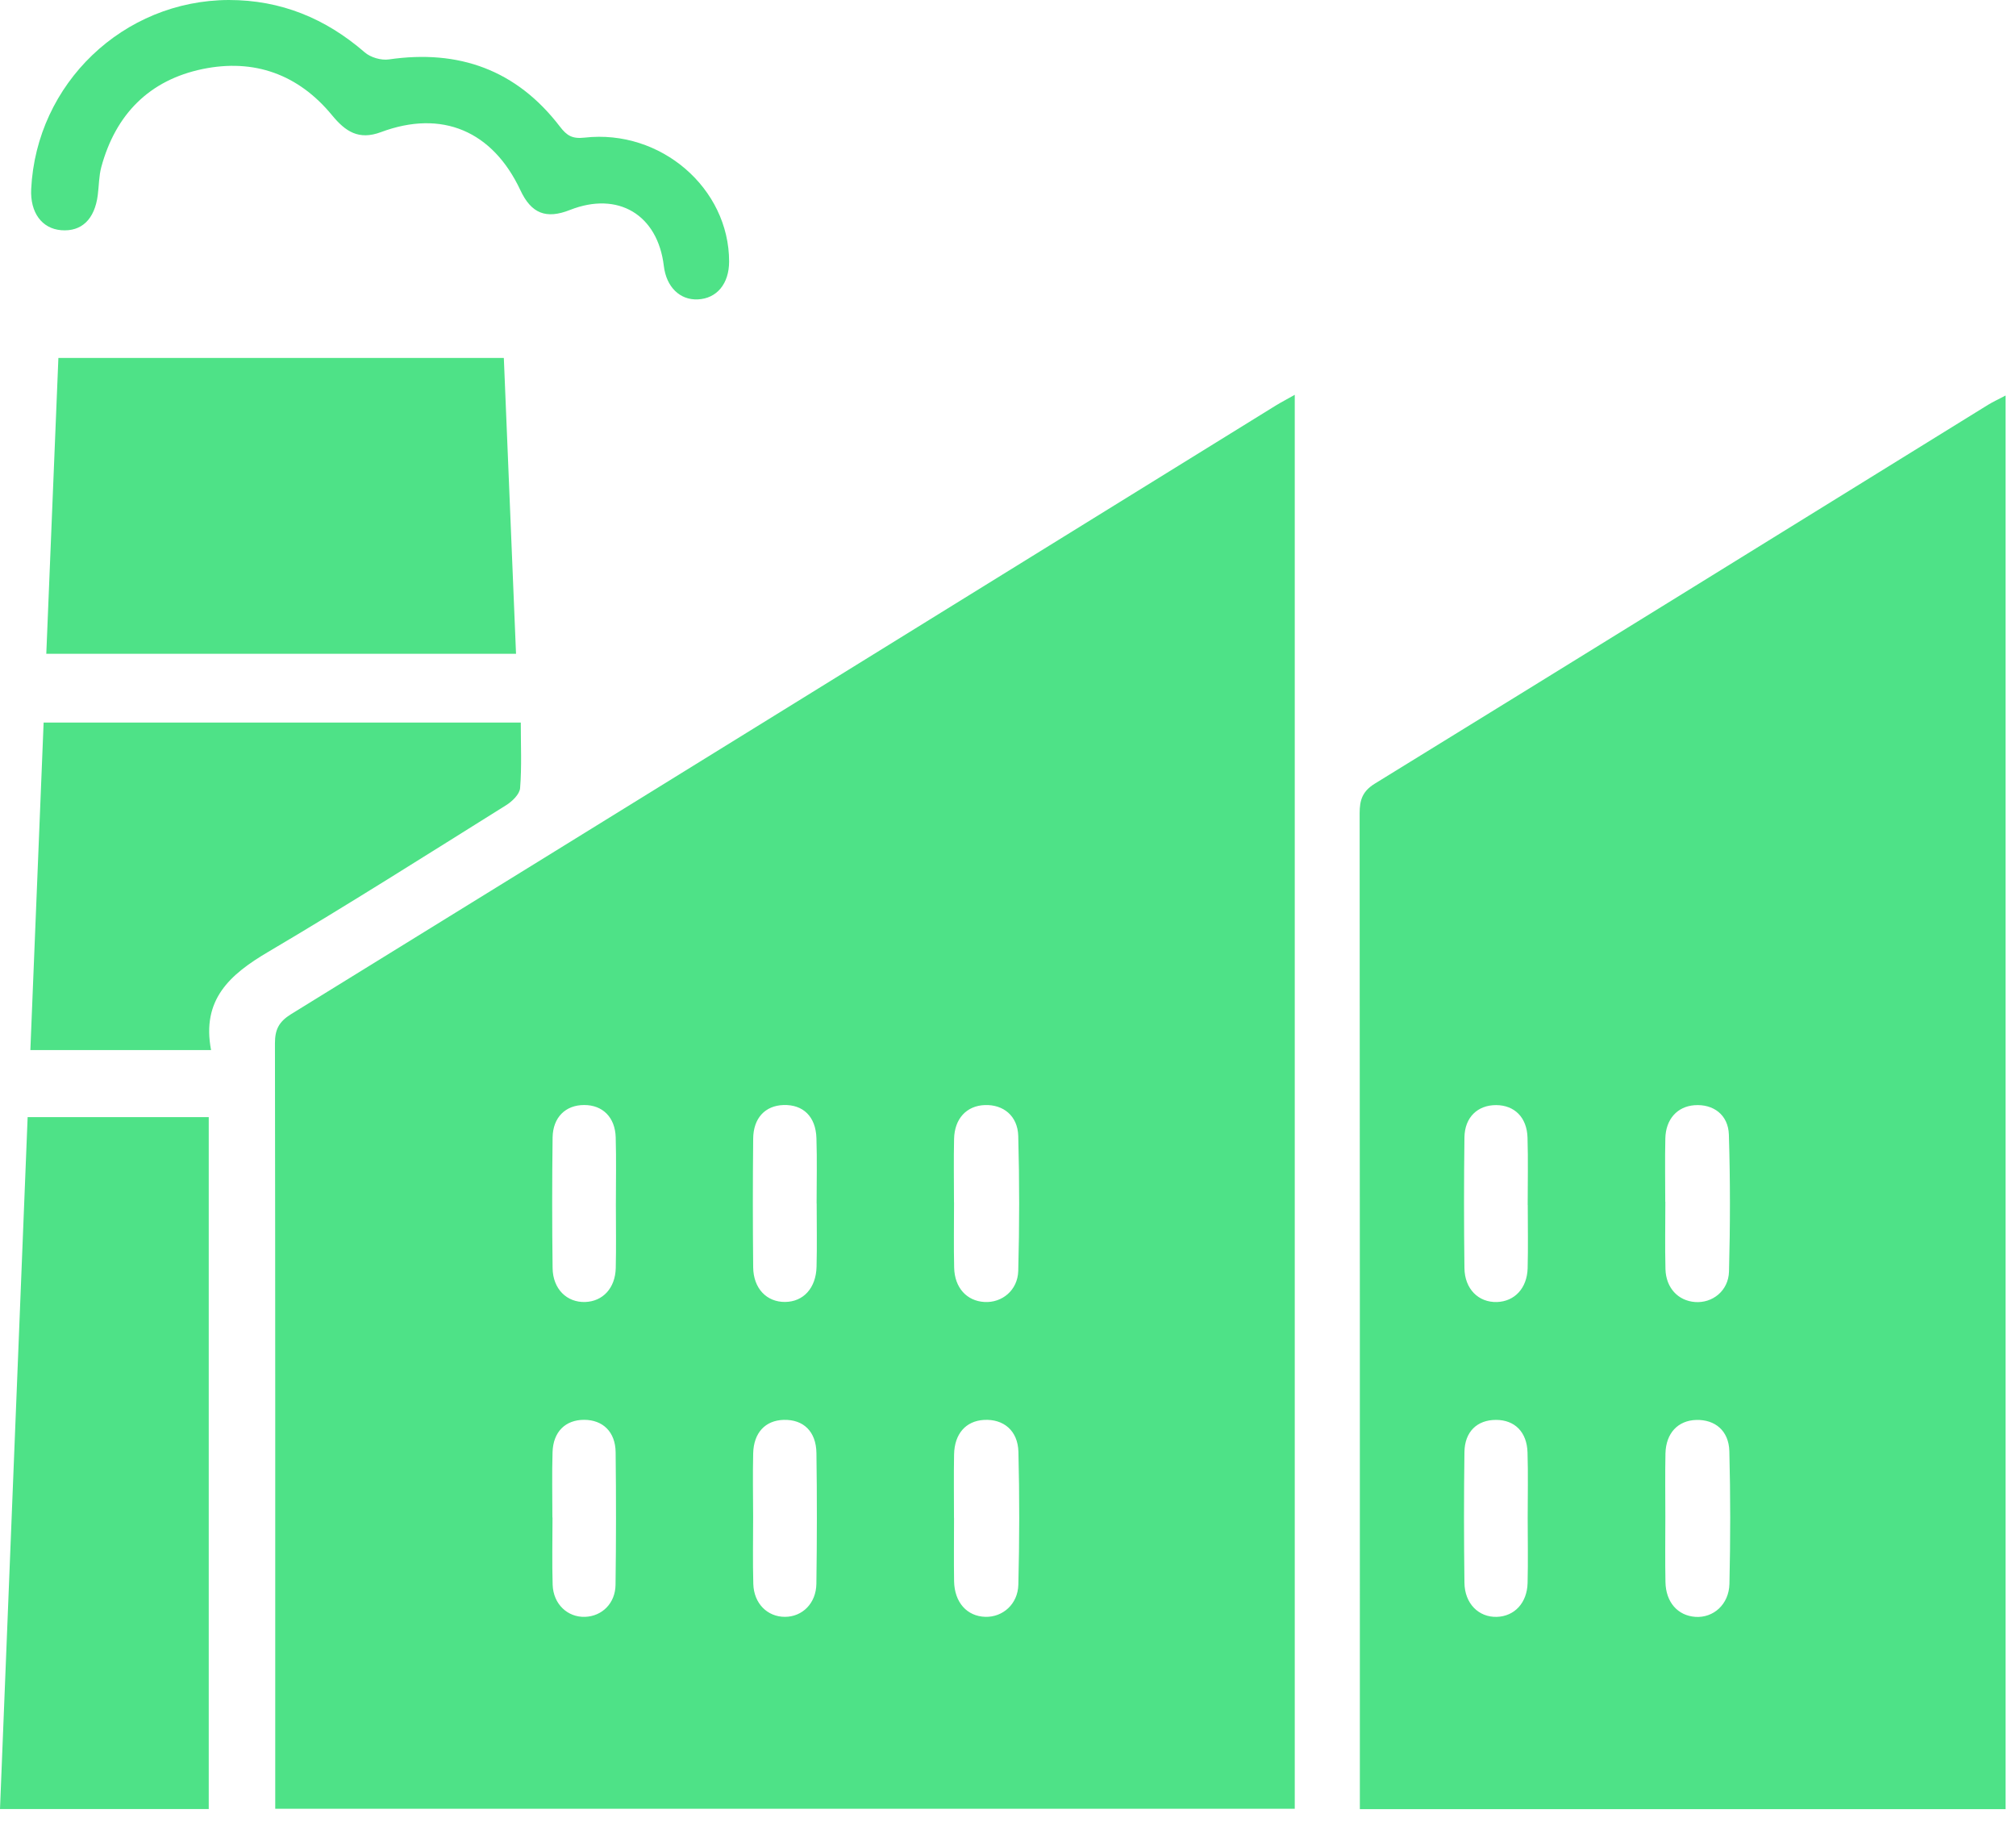
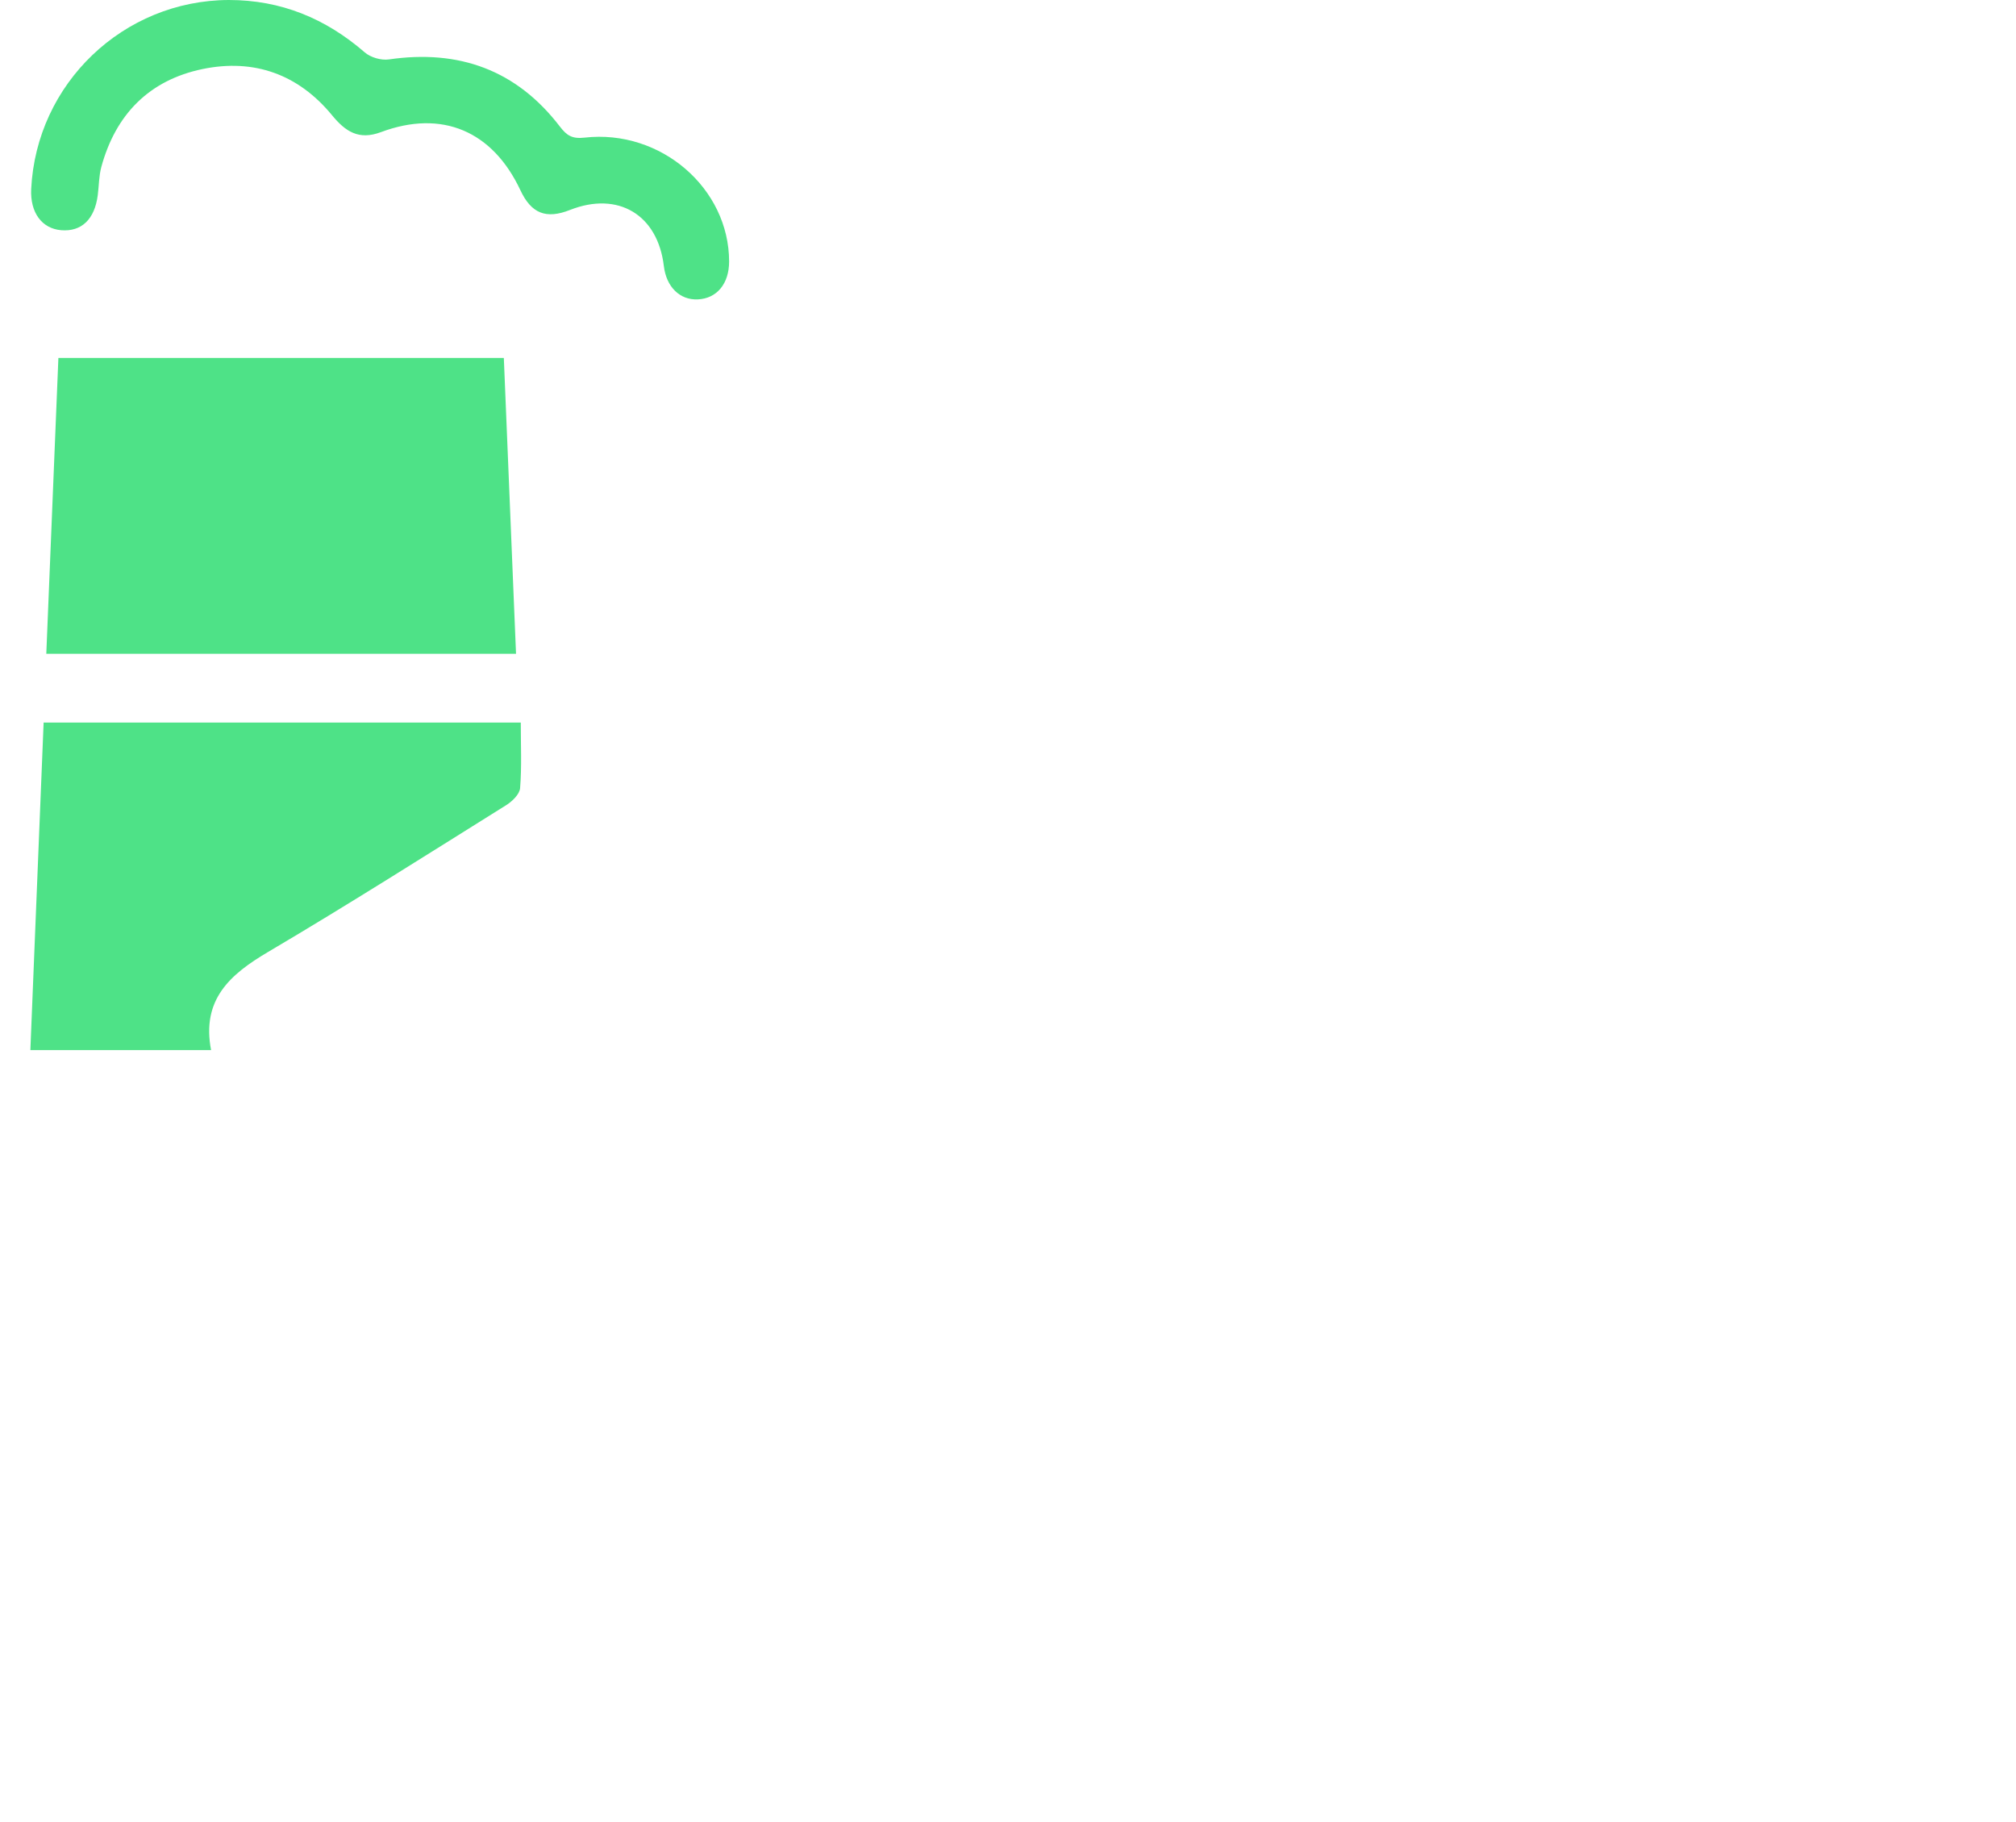
<svg xmlns="http://www.w3.org/2000/svg" width="83" height="75" viewBox="0 0 83 75" fill="none">
-   <path d="M53.306 16.255V74.455H11.332V73.658C11.332 63.42 11.336 53.182 11.32 42.944C11.32 42.375 11.484 42.055 11.986 41.744C25.508 33.406 39.013 25.047 52.526 16.692C52.754 16.552 52.993 16.43 53.309 16.25L53.306 16.255ZM39.278 49.488C39.278 50.386 39.262 51.284 39.283 52.18C39.301 53.007 39.803 53.555 40.535 53.594C41.252 53.633 41.901 53.115 41.922 52.311C41.972 50.462 41.972 48.608 41.922 46.759C41.899 45.93 41.305 45.458 40.542 45.488C39.798 45.516 39.299 46.043 39.28 46.879C39.26 47.747 39.276 48.618 39.276 49.488H39.278ZM39.278 62.478C39.278 63.348 39.267 64.216 39.28 65.087C39.297 65.962 39.812 66.533 40.57 66.554C41.279 66.572 41.906 66.036 41.926 65.23C41.972 63.408 41.975 61.584 41.929 59.763C41.906 58.883 41.312 58.402 40.508 58.448C39.764 58.492 39.297 59.017 39.28 59.869C39.264 60.737 39.276 61.608 39.276 62.478H39.278ZM22.744 62.464C22.744 62.464 22.744 62.464 22.747 62.464C22.747 63.388 22.724 64.313 22.753 65.237C22.781 66.031 23.368 66.579 24.087 66.554C24.782 66.531 25.33 66.001 25.342 65.241C25.367 63.422 25.367 61.601 25.346 59.779C25.337 58.939 24.819 58.446 24.05 58.444C23.281 58.444 22.774 58.934 22.749 59.775C22.721 60.67 22.742 61.566 22.742 62.464H22.744ZM31.007 62.427C31.007 63.351 30.988 64.276 31.014 65.2C31.037 66.001 31.591 66.554 32.315 66.554C33.031 66.554 33.599 66.001 33.611 65.193C33.636 63.401 33.639 61.608 33.613 59.816C33.602 58.92 33.075 58.425 32.266 58.446C31.509 58.467 31.03 58.973 31.009 59.823C30.988 60.691 31.004 61.559 31.007 62.427ZM33.62 49.541C33.62 48.645 33.643 47.747 33.613 46.851C33.586 45.96 33.065 45.461 32.257 45.486C31.504 45.511 31.016 46.02 31.009 46.872C30.991 48.636 30.991 50.402 31.009 52.166C31.018 53.034 31.562 53.599 32.322 53.592C33.075 53.585 33.595 53.025 33.618 52.143C33.641 51.275 33.623 50.407 33.623 49.539L33.62 49.541ZM25.356 49.592C25.356 48.668 25.376 47.742 25.349 46.819C25.326 45.988 24.808 45.483 24.048 45.486C23.288 45.486 22.763 45.99 22.751 46.824C22.728 48.615 22.728 50.409 22.751 52.201C22.763 53.06 23.338 53.619 24.094 53.594C24.819 53.569 25.33 53.023 25.351 52.198C25.372 51.33 25.356 50.462 25.356 49.594V49.592Z" fill="#4EE287" />
-   <path d="M82.571 16.281V74.47H55.986V73.539C55.986 60.186 55.988 46.834 55.977 33.481C55.977 32.93 56.092 32.571 56.605 32.255C65.029 27.072 73.438 21.863 81.85 16.663C82.055 16.537 82.279 16.436 82.571 16.281ZM68.563 49.464C68.563 50.39 68.545 51.315 68.568 52.239C68.589 53.013 69.088 53.542 69.784 53.595C70.5 53.65 71.163 53.137 71.184 52.338C71.235 50.461 71.237 48.582 71.179 46.708C71.154 45.883 70.535 45.437 69.761 45.494C69.058 45.547 68.582 46.065 68.563 46.857C68.543 47.725 68.559 48.596 68.559 49.464H68.563ZM68.563 62.431C68.563 63.329 68.55 64.225 68.568 65.123C68.584 65.954 69.075 66.504 69.8 66.555C70.537 66.606 71.182 66.046 71.202 65.197C71.244 63.375 71.246 61.553 71.198 59.732C71.175 58.889 70.606 58.429 69.837 58.449C69.084 58.47 68.589 58.99 68.568 59.826C68.55 60.695 68.563 61.565 68.563 62.433V62.431ZM62.896 62.475C62.896 61.579 62.917 60.681 62.889 59.785C62.864 58.944 62.362 58.449 61.595 58.447C60.819 58.445 60.303 58.928 60.292 59.773C60.267 61.565 60.269 63.359 60.292 65.15C60.301 66.007 60.879 66.578 61.627 66.555C62.351 66.532 62.871 65.982 62.892 65.162C62.915 64.266 62.896 63.37 62.896 62.472V62.475ZM62.896 49.602C62.896 48.679 62.917 47.753 62.889 46.83C62.866 45.996 62.353 45.492 61.595 45.489C60.835 45.489 60.303 45.989 60.292 46.82C60.269 48.612 60.269 50.406 60.292 52.197C60.301 53.059 60.872 53.618 61.63 53.595C62.355 53.572 62.871 53.029 62.894 52.204C62.917 51.336 62.899 50.468 62.899 49.6L62.896 49.602Z" fill="#4EE287" />
  <path d="M1.906 26.911C2.072 22.833 2.238 18.808 2.404 14.734H20.743C20.911 18.792 21.077 22.815 21.245 26.911H1.906Z" fill="#4EE287" />
-   <path d="M1.138 45.984H8.594V74.465H0C0.378 64.989 0.758 55.518 1.138 45.984Z" fill="#4EE287" />
  <path d="M21.441 29.742C21.441 30.666 21.484 31.559 21.413 32.443C21.392 32.694 21.086 32.991 20.835 33.146C17.584 35.177 14.346 37.233 11.044 39.181C9.473 40.107 8.292 41.139 8.69 43.225H1.25C1.432 38.73 1.614 34.265 1.796 29.742H21.441Z" fill="#4EE287" />
  <path d="M9.422 0C11.566 0 13.404 0.758 15.016 2.155C15.257 2.365 15.693 2.492 16.01 2.446C18.896 2.026 21.268 2.881 23.052 5.211C23.338 5.584 23.559 5.722 24.068 5.665C27.204 5.31 30.016 7.749 30.018 10.765C30.018 11.68 29.512 12.29 28.726 12.324C27.989 12.357 27.434 11.811 27.331 10.952C27.08 8.836 25.447 7.862 23.467 8.642C22.483 9.031 21.875 8.79 21.427 7.834C20.282 5.391 18.196 4.5 15.683 5.439C14.769 5.78 14.221 5.414 13.668 4.741C12.282 3.058 10.459 2.404 8.34 2.842C6.143 3.298 4.761 4.709 4.172 6.871C4.071 7.244 4.075 7.647 4.025 8.034C3.896 9.029 3.357 9.543 2.521 9.476C1.722 9.411 1.238 8.748 1.284 7.783C1.496 3.438 5.077 0.012 9.422 0Z" fill="#4EE287" />
</svg>